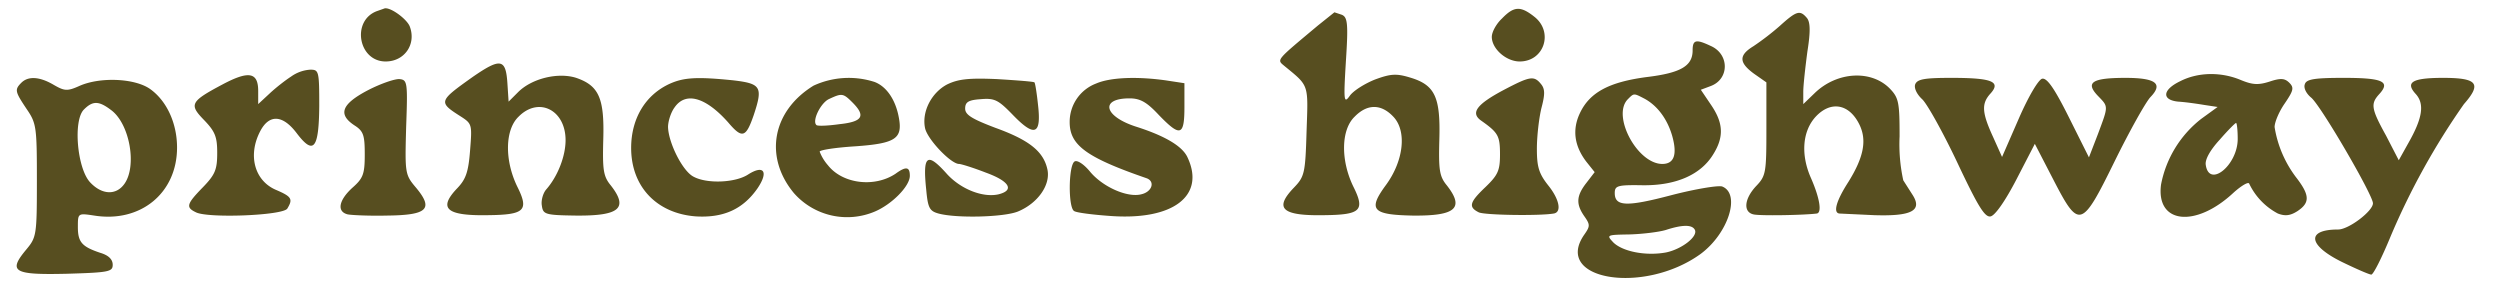
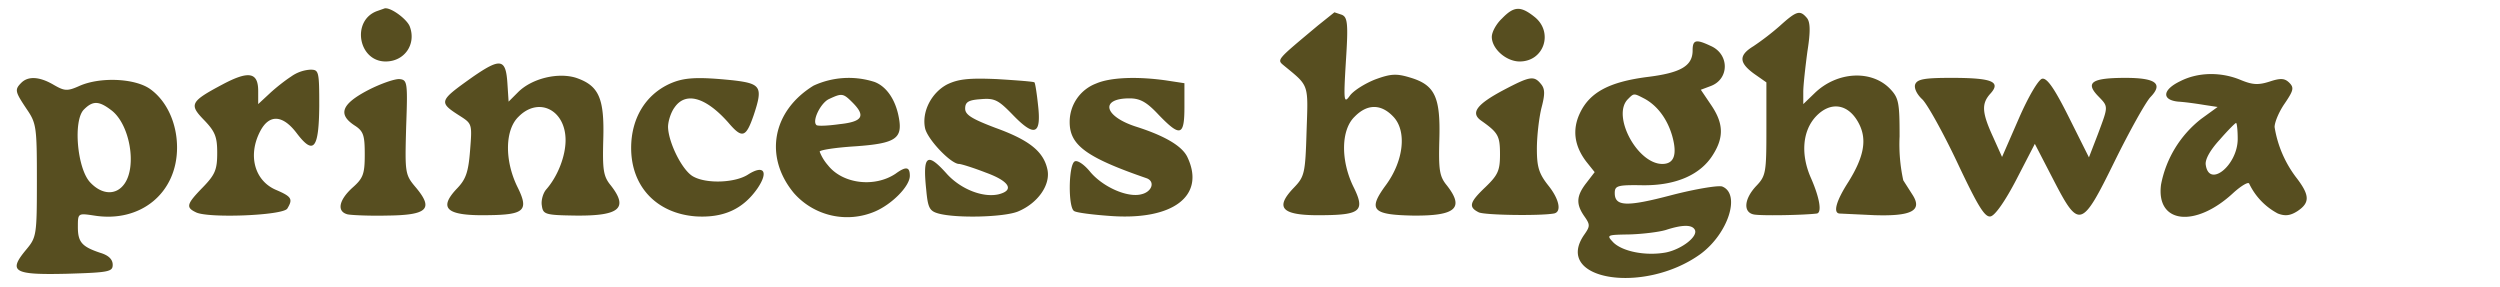
<svg xmlns="http://www.w3.org/2000/svg" fill="#574e20" viewBox="0 0 610 70">
  <path d="M92 2.7C85.7 5 87.4 15 94.1 15c4.6 0 7.5-4.2 5.9-8.5-.7-1.9-5-5-6.3-4.4l-1.7.6zm274.5 1.8C365.1 5.8 364 7.8 364 9c0 2.9 3.5 6 6.8 6 6 0 8.3-7.2 3.6-10.9-3.4-2.7-5-2.6-7.9.4zm-44.9 1.7c-10.4 8.7-10.1 8.3-8.2 9.9 6.1 5 5.8 4.3 5.4 16-.3 10.2-.5 11-3.1 13.7-4.9 5.1-2.9 6.9 7.5 6.7 8.9-.1 9.9-1.2 7-7-3.1-6.4-3-13.8.3-17 3.1-3.2 6.5-3.2 9.5 0 3.3 3.5 2.5 10.7-1.8 16.6-4.5 6.1-3.4 7.3 6.5 7.5 10.5.1 12.7-1.8 8.3-7.4-1.8-2.2-2-3.8-1.8-11.2.3-10.4-1.1-13.3-7.2-15.1-3.3-1-4.7-.9-8.5.5-2.5 1-5.2 2.7-6.1 3.9-1.5 2.1-1.6 1.5-1-8.4.6-9.2.4-10.7-1-11.3l-1.8-.6-4 3.2zm112.7.1a64 64 0 0 1-6.5 5c-3.6 2.2-3.5 4 .2 6.7l3 2.1v11.3c0 10.7-.1 11.5-2.5 14-2.9 3.1-3.2 6.3-.7 6.9 1.4.4 12.4.2 15.5-.2 1.3-.2.7-3.8-1.4-8.6-2.6-5.8-2.1-11.6 1.2-15.1 3.6-3.8 8-3.1 10.5 1.8 2 3.9 1.2 8.1-2.6 14.2-2.9 4.5-3.8 7.5-2.2 7.7l8.5.4c9.1.3 11.8-1.1 9.4-4.9l-2.3-3.6a41 41 0 0 1-.9-10.7c0-8.2-.2-9.4-2.3-11.6-4.5-4.7-12.9-4.3-18.4 1l-2.8 2.7v-3c0-1.6.5-6 1-9.8.8-5 .7-7.2-.1-8.2-1.7-2-2.5-1.8-6.6 1.9zm-21.3 6c0 3.8-2.9 5.5-11.2 6.5-9.1 1.2-13.9 3.7-16.3 8.8-1.9 4-1.4 8 1.6 11.9l2 2.5-2 2.6c-2.5 3.2-2.6 5.2-.5 8.2 1.4 2 1.4 2.4 0 4.4C378.8 68.3 401 72 414.9 62c6.8-5 9.9-14.7 5.3-16.5-1-.3-6.5.6-12.3 2.1-11 2.9-13.9 2.8-13.9-.5 0-1.8.7-2 6.8-1.9 8.2.1 14.2-2.6 17.2-7.5 2.7-4.3 2.5-7.7-.5-12.1l-2.5-3.7 2.4-.9c4.6-1.7 4.6-7.8 0-9.8-3.6-1.7-4.4-1.5-4.4 1.1zm-11.7 11.8c3.1 1.7 5.5 4.9 6.7 9 1.3 4.6.5 6.9-2.4 6.9-6.1 0-12.4-11.8-8.4-15.8 1.5-1.5 1.4-1.5 4.1-.1zM413.5 56c1 1.6-3.1 4.8-7 5.6-4.9.9-10.5-.2-12.8-2.4-1.8-1.9-1.7-1.9 4-2 3.2-.1 7.2-.6 8.8-1.1 4-1.3 6.3-1.3 7-.1zM115.3 18.8c-8.3 5.9-8.4 6.1-2.9 9.6 2.8 1.8 2.8 2 2.3 8.3-.4 5.2-1 7-3.1 9.2-4.8 5-2.7 6.8 7.6 6.6 8.9-.1 9.9-1.2 7-7-3.1-6.4-3-13.8.3-17 4.9-5 11.5-1.7 11.5 5.7 0 3.9-1.9 8.8-4.7 12-.8.9-1.3 2.7-1.1 3.9.3 2.2.7 2.4 8.3 2.5 10.7.1 12.9-1.8 8.5-7.4-1.8-2.2-2-3.8-1.8-11.2.3-10.1-1.1-13.1-6.6-15-4.4-1.4-10.8.1-14.2 3.5l-2.3 2.3-.3-4.6c-.4-5.9-1.7-6.1-8.5-1.4zM71 18.7c-1.4.9-3.7 2.7-5.2 4.1L63 25.4v-3.2c0-4.6-2.3-5-8.7-1.6-7.9 4.2-8.2 4.9-4.5 8.7 2.7 2.8 3.2 4.1 3.2 8 0 4.1-.5 5.3-3.5 8.4-4 4.1-4.2 4.9-1.7 6.1 2.9 1.5 21.2.8 22.3-.9 1.4-2.3 1.1-2.9-2.6-4.5-5.4-2.2-7.1-8.5-4-14.4 2.2-4.2 5.5-4 8.9.5 4.1 5.4 5.4 3.9 5.5-6.6 0-8.6-.1-8.9-2.2-8.9a9 9 0 0 0-4.7 1.7zm461 1.1c-4.4 2.1-4.6 4.6-.5 5 1.7.1 4.5.5 6.3.8l3.3.5-4 2.9a26.7 26.7 0 0 0-9.8 16c-1.3 9.6 8.4 10.7 17.7 2 1.9-1.7 3.6-2.7 3.8-2.2a16 16 0 0 0 7 7.3c1.8.7 3.1.5 4.8-.6 3-2 3-3.8-.1-7.9A27.5 27.5 0 0 1 555 31c0-1.2 1.1-3.8 2.5-5.8 2.1-3.1 2.3-3.8 1.1-5-1.1-1.1-2.1-1.2-4.8-.3-2.8.9-4.2.8-7.1-.4-4.8-2-10.4-1.9-14.7.3zm14 14.1c0 6.4-7 12.1-7.8 6.3-.2-1.3 1.1-3.6 3.4-6.1 2-2.3 3.8-4.1 4-4.1.2 0 .4 1.7.4 3.9zM5.2 20.2c-1.7 1.7-1.5 2.2 1.3 6.4C8.9 30.1 9 31 9 44.1c0 13.3-.1 13.8-2.6 16.8-4.5 5.4-3.1 6.2 9.8 5.9 10.4-.3 11.3-.5 11.3-2.2 0-1.3-1-2.3-3-2.9-4.5-1.5-5.5-2.6-5.5-6.3 0-3.4 0-3.4 4-2.8 11.3 1.8 20.2-5.5 20.2-16.6 0-5.9-2.5-11.4-6.6-14.3-3.7-2.6-12.2-3-17.3-.7-2.9 1.3-3.6 1.2-6.2-.3-3.4-2-6.2-2.2-7.9-.5zM27.3 27c4.4 3.5 6.1 13.5 3.1 17.8-2 2.9-5.5 2.8-8.4-.3-3.2-3.4-4.2-15.2-1.5-17.8 2.2-2.2 3.7-2.1 6.8.3zm62.5-5c-6.5 3.4-7.4 5.9-3.3 8.6C88.7 32 89 33 89 37.7c0 4.8-.4 5.8-3 8.1-3.3 3-3.9 5.8-1.2 6.5.9.2 5.3.4 9.6.3 9.9-.1 11.4-1.6 7.2-6.7-2.8-3.3-2.8-3.5-2.5-14.9.4-10.9.3-11.5-1.6-11.7-1.1-.1-4.6 1.1-7.7 2.7zm73.7-1.6c-6 2.7-9.5 8.5-9.5 15.7 0 9.5 6.3 16 15.8 16.7 6.8.4 11.5-1.8 15-6.8 2.8-4.1 1.6-5.9-2.3-3.4-3.1 2-10 2.3-13.3.5-2.7-1.4-6.1-8.3-6.2-12.1 0-1.4.7-3.6 1.6-4.8 2.7-3.9 7.6-2.5 13.1 3.7 3.4 4 4.3 3.7 6.2-1.8 2.3-6.9 1.8-7.7-5-8.5-8.8-.9-12-.7-15.4.8zm35 .5c-10.1 6.2-12.1 17.4-4.8 26.2a17.3 17.3 0 0 0 19.8 4.5c4.2-1.8 8.5-6.2 8.5-8.7 0-2.2-.9-2.4-3.5-.5-5.1 3.4-12.9 2.5-16.5-2.1a11 11 0 0 1-2-3.3c0-.4 3.9-1 8.7-1.3 9.9-.7 11.6-1.9 10.6-7.1-.8-4.3-3-7.5-5.9-8.6a20.5 20.5 0 0 0-14.9.9zM208 25c3.3 3.3 2.5 4.7-3.2 5.3-2.8.4-5.4.5-5.6.2-1.1-1 1-5.3 3-6.3 3.2-1.5 3.5-1.5 5.8.8zm23.1-4.4c-3.8 2-6.2 6.6-5.4 10.6.5 2.7 6.3 8.8 8.3 8.8.5 0 3.4.9 6.5 2.1 5.8 2.1 7.1 4.3 3.2 5.3-3.8.9-9.2-1.2-12.6-4.9-4.9-5.5-6-4.7-5.1 3.8.4 4.4.8 5.2 3 5.8 4.4 1.2 16 .9 19.4-.5 4.8-2 7.9-6.4 7.2-10.1-.9-4.5-4.4-7.3-12.7-10.3-5.8-2.2-7.4-3.2-7.4-4.7 0-1.6.8-2.1 3.8-2.3 3.4-.3 4.3.2 7.8 3.8 5.3 5.5 7 4.9 6.2-2.2-.3-2.9-.7-5.5-.9-5.7-.2-.2-4.3-.5-9.1-.8-7-.3-9.5 0-12.2 1.3zm36.3-.2a10 10 0 0 0-6.4 9.4c0 5.6 4 8.6 18.8 13.7 2.1.8 1.3 3.3-1.3 3.9-3.4.9-9.5-1.8-12.6-5.6-1.5-1.8-3.1-2.8-3.7-2.4-1.5.9-1.6 11.3-.1 12.1.6.4 4.6.9 8.9 1.2 15.2 1.1 23.1-4.9 18.8-14.2-1.2-2.8-5.5-5.3-12.3-7.5-8.1-2.5-9.3-7-1.9-7 2.6 0 4.2.9 7.1 4 5.3 5.5 6.3 5.2 6.3-1.9v-5.8l-4.6-.7c-7.2-1-13.6-.7-17 .8zm99.6 1.5c-6.8 3.6-8.3 5.7-5.5 7.6 4.1 2.9 4.5 3.7 4.5 8.2 0 3.9-.5 5-3.5 7.9-3.9 3.7-4.3 4.9-1.7 6.2 1.3.7 14.9.9 18.3.3 2-.3 1.4-3.4-1.2-6.7-2.4-3-2.9-4.6-2.9-9.1 0-3 .5-7.4 1.1-9.9.9-3.4.9-4.7-.1-5.9-1.7-2.1-2.7-1.9-9 1.4zm100.3-1.3c-.3.9.4 2.4 1.7 3.6 1.2 1.1 5.1 8.1 8.6 15.5 5 10.6 6.7 13.4 8.1 13.1 1.1-.2 3.6-3.8 6.3-9l4.5-8.7 4.5 8.7c6.3 12.2 6.9 12 15-4.5 3.6-7.3 7.5-14.3 8.7-15.6 3.2-3.3 1.3-4.7-6.1-4.7-8.1 0-9.8 1.1-6.8 4.3 2.7 2.8 2.7 2.4.1 9.4l-2.2 5.7-4.9-9.8c-3.5-7-5.3-9.6-6.5-9.4-.9.2-3.3 4.2-5.7 9.7l-4.1 9.4-2.2-4.9c-2.7-5.9-2.9-8.1-.6-10.6 2.6-2.9.3-3.8-9.5-3.8-6.6 0-8.4.3-8.9 1.6z" />
-   <path d="M562.4 20.5c-.4.9.3 2.3 1.5 3.3 2.3 1.8 15.1 23.8 15.1 25.8 0 1.9-5.9 6.4-8.5 6.4-7.8 0-7.4 3.8.9 7.9 3.5 1.7 6.7 3.1 7.2 3.1s2.6-4.2 4.7-9.3a174.3 174.3 0 0 1 17.9-32.3c4.4-5 3.3-6.4-5.1-6.4-7.6 0-9.3 1.1-6.6 4 2.1 2.4 1.6 5.8-1.8 11.8l-2.4 4.3-3.1-6c-3.7-6.7-3.8-7.8-1.6-10.2 2.7-3 .8-3.9-8.7-3.9-7 0-9.1.3-9.5 1.5z" />
</svg>